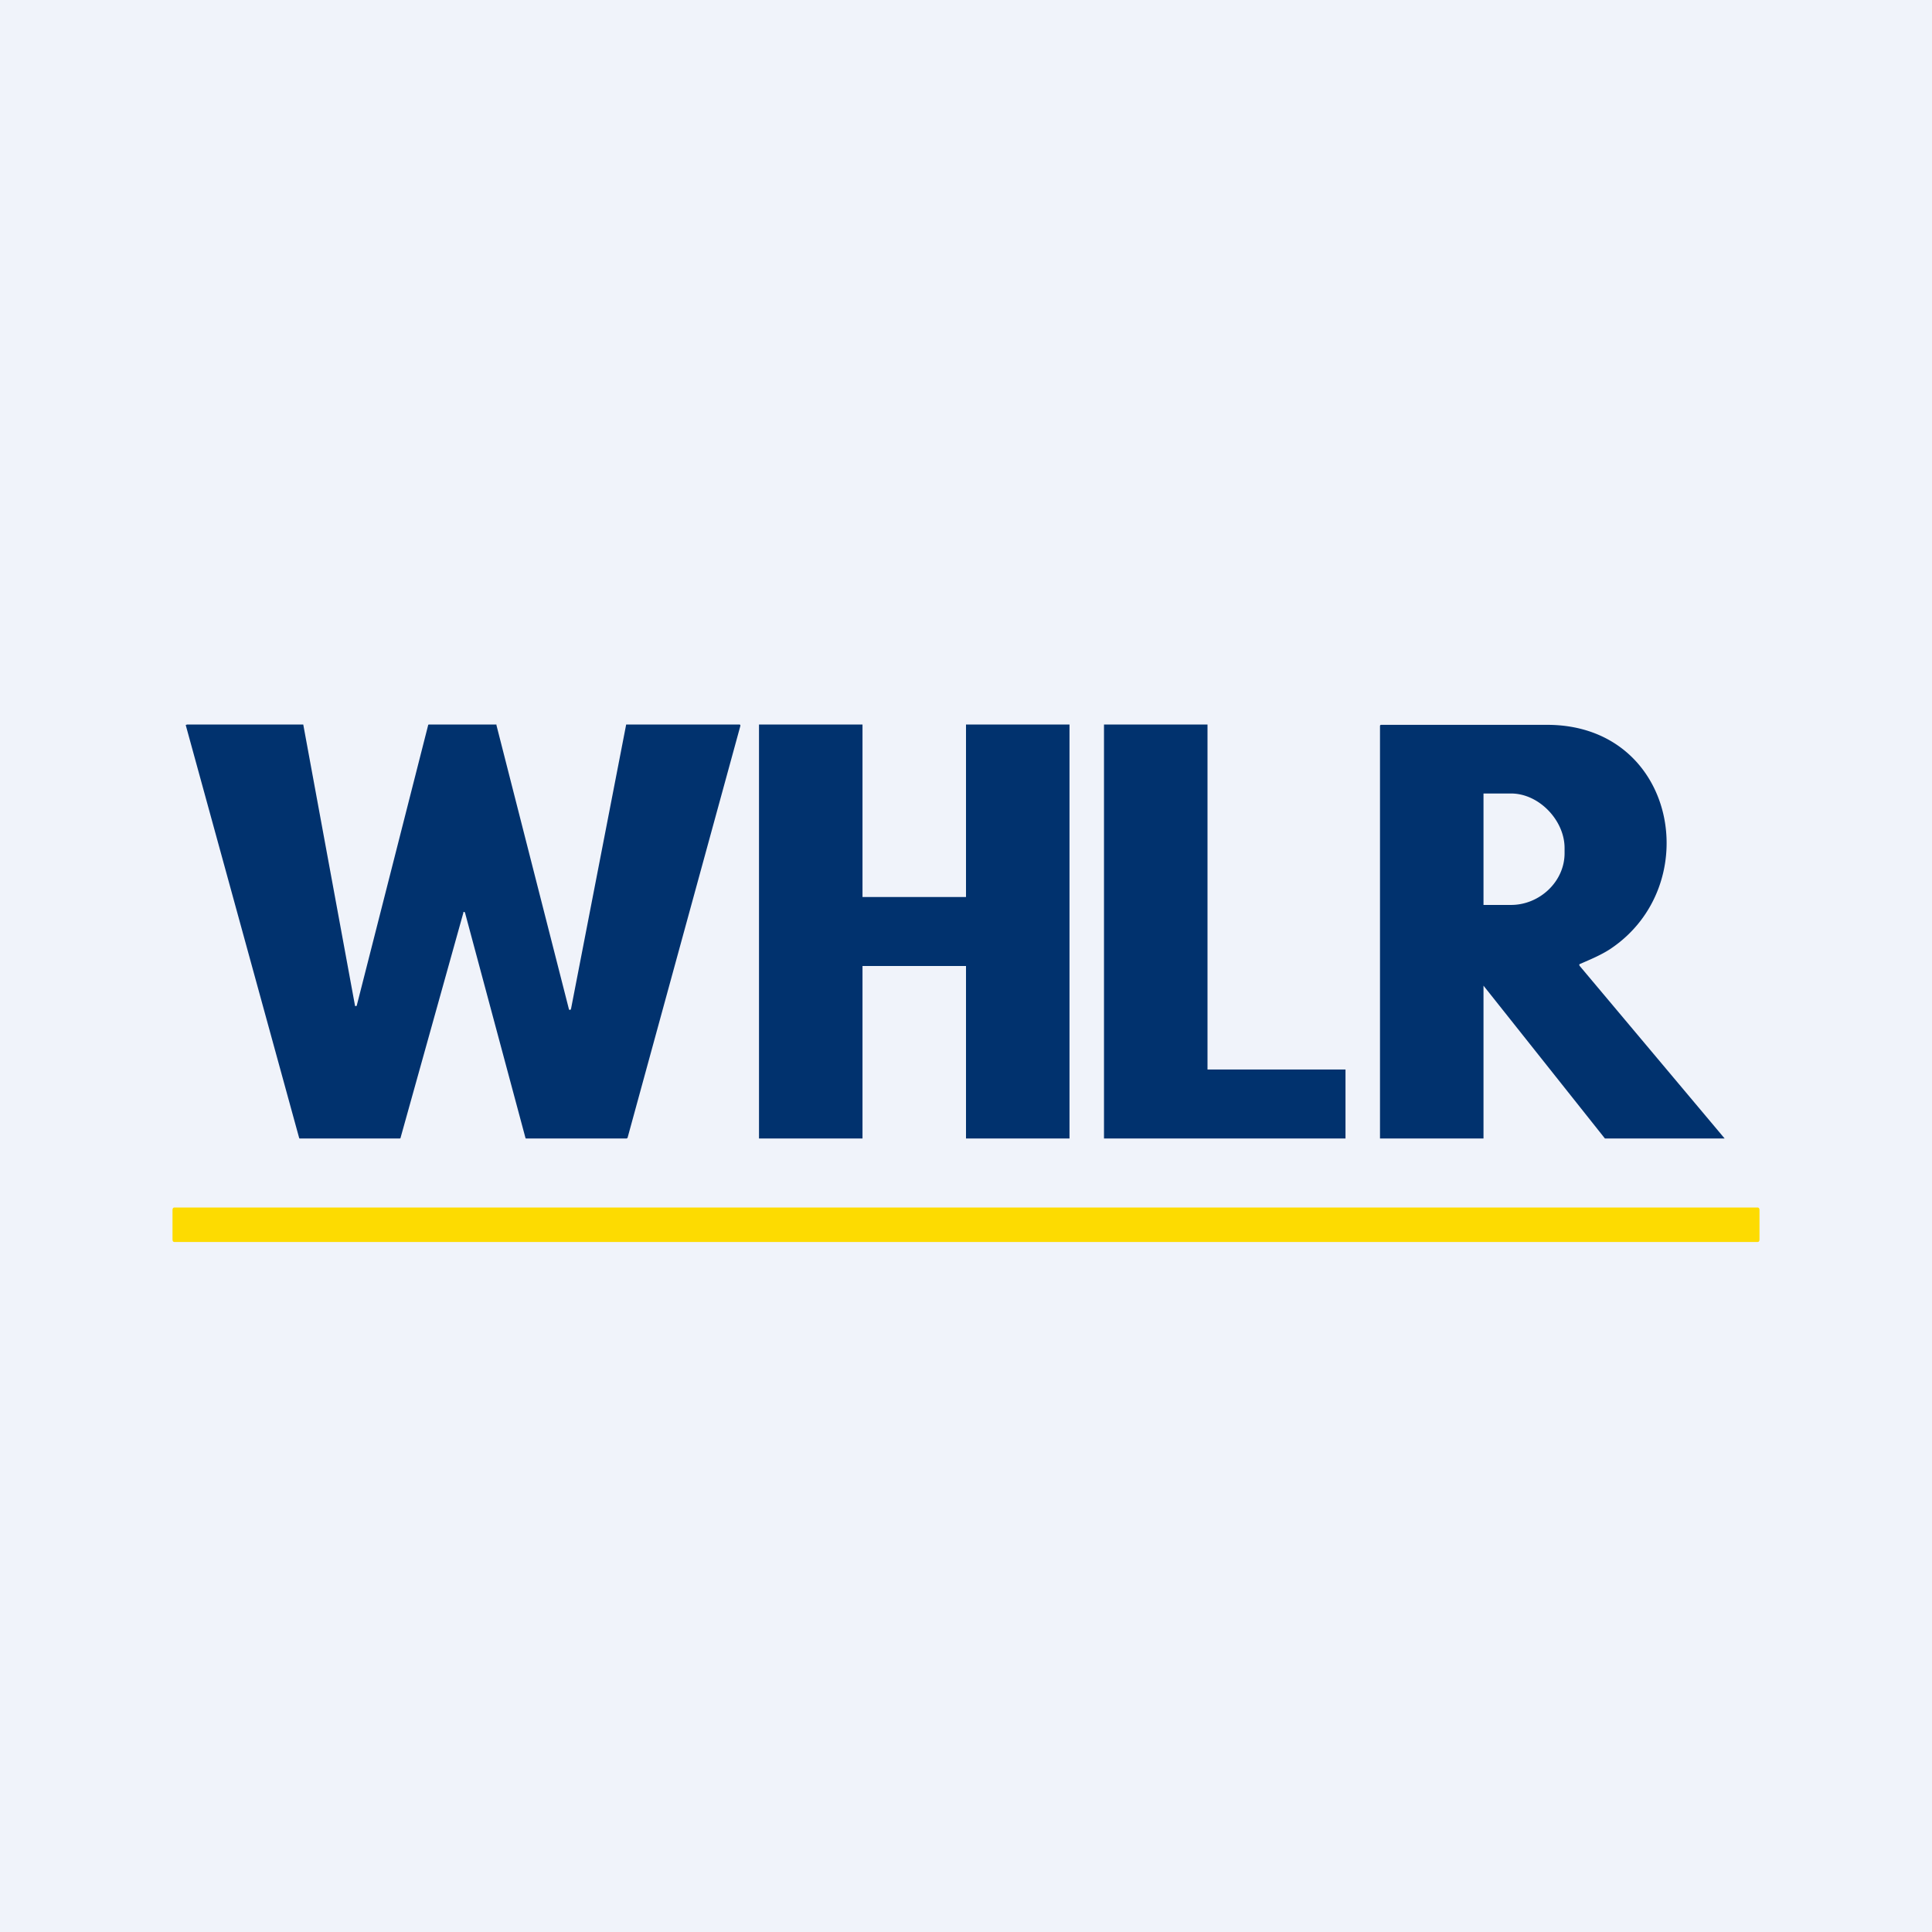
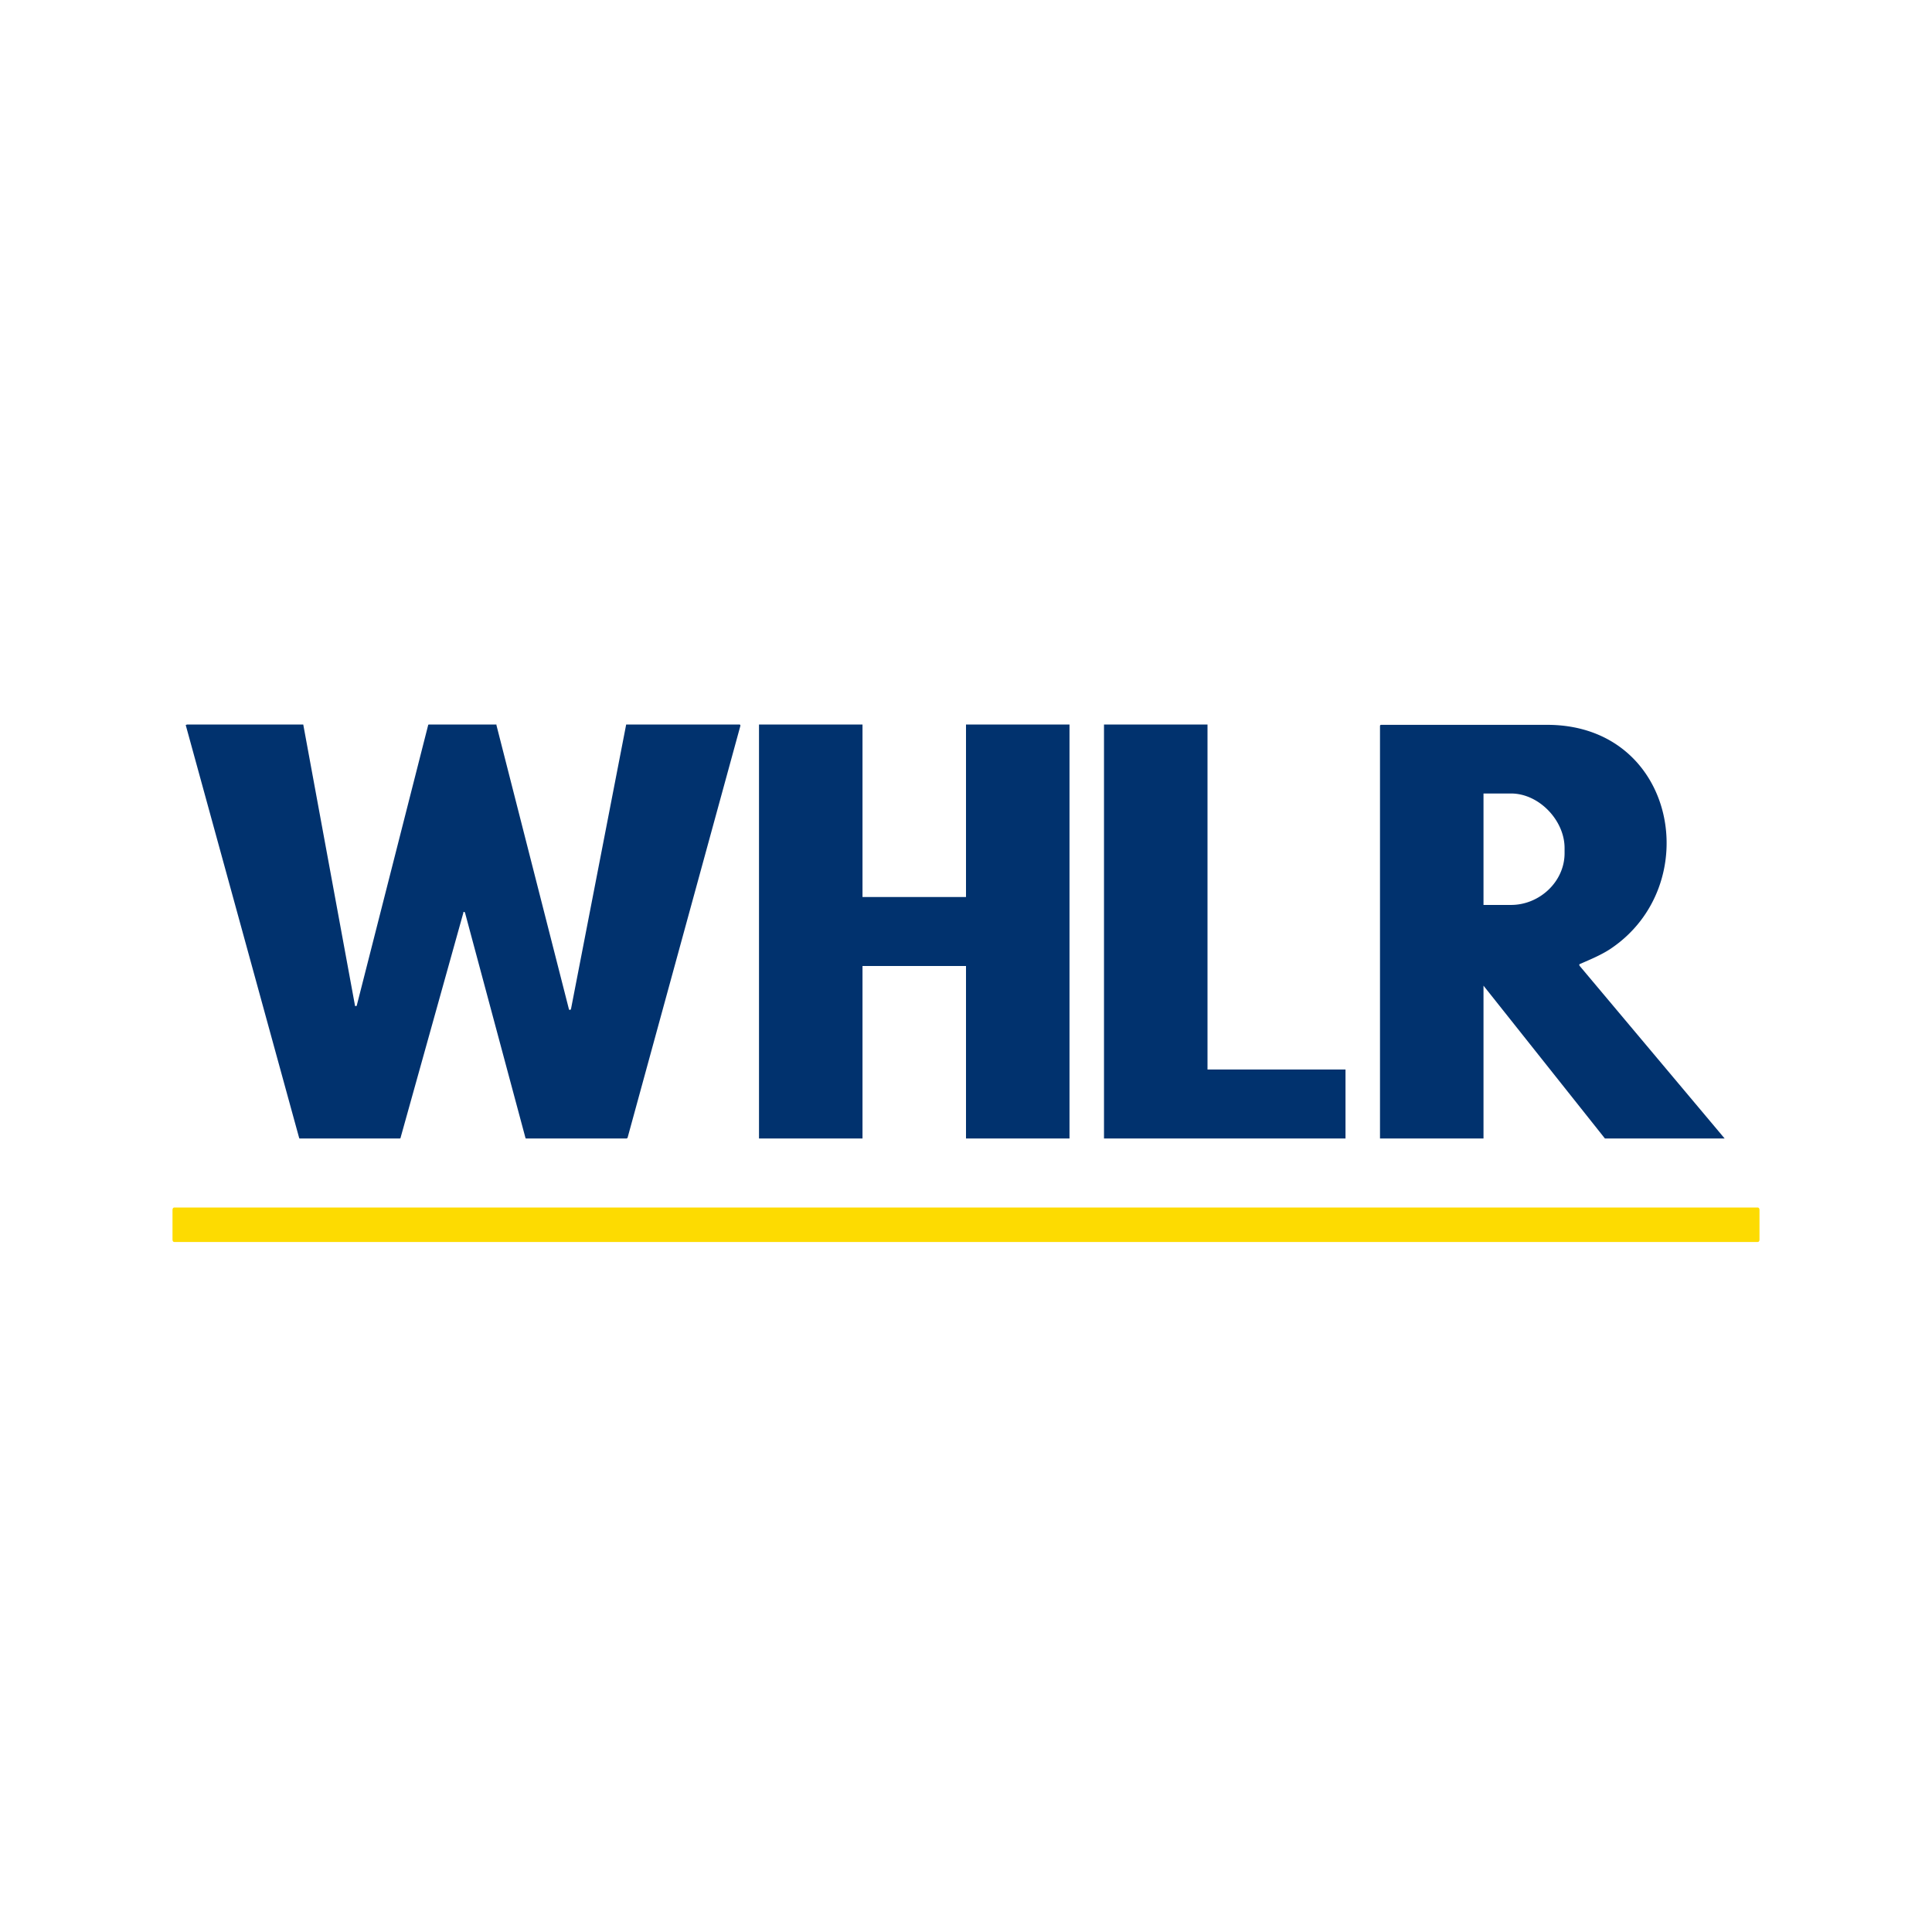
<svg xmlns="http://www.w3.org/2000/svg" width="56" height="56" viewBox="0 0 56 56">
-   <path fill="#F0F3FA" d="M0 0h56v56H0z" />
  <path d="M39 31v2h-7V21h3v10h4ZM16.55 29.25l1.6-8.25h3.28a.03.03 0 0 1 .03.02v.02l-3.27 11.94-.01.01-.02.01h-2.92l-.01-.02-1.75-6.52-.01-.02a.03.03 0 0 0-.04 0v.02l-1.82 6.52v.01l-.02.01H8.68l-.01-.02-3.28-11.94a.03.03 0 0 1 0-.03h.01l.02-.01h3.37l1.5 8.15v.01h.04l.01-.01 2.07-8.13v-.01l.02-.01h1.96v.02l2.1 8.23.01.02h.04v-.02ZM22 21h3v5h3v-5h3v12h-3v-5h-3v5h-3V21ZM43 28.57V33h-3V21.05c0-.03.01-.04.04-.04h4.84c3.72.03 4.56 4.66 1.79 6.5-.26.17-.57.3-.87.43-.03.01-.03.03-.01.06l4.2 5h-3.47L43 28.57ZM43 23v3.23h.8c.82 0 1.55-.67 1.55-1.5v-.15c0-.8-.74-1.58-1.55-1.58H43Z" fill="#01326E" />
  <path d="M50.95 35H5.05c-.03 0-.05.03-.05.07v.86c0 .04.02.07.05.07h45.9c.03 0 .05-.03.05-.07v-.86c0-.04-.02-.07-.05-.07Z" fill="#FDDB01" />
</svg>